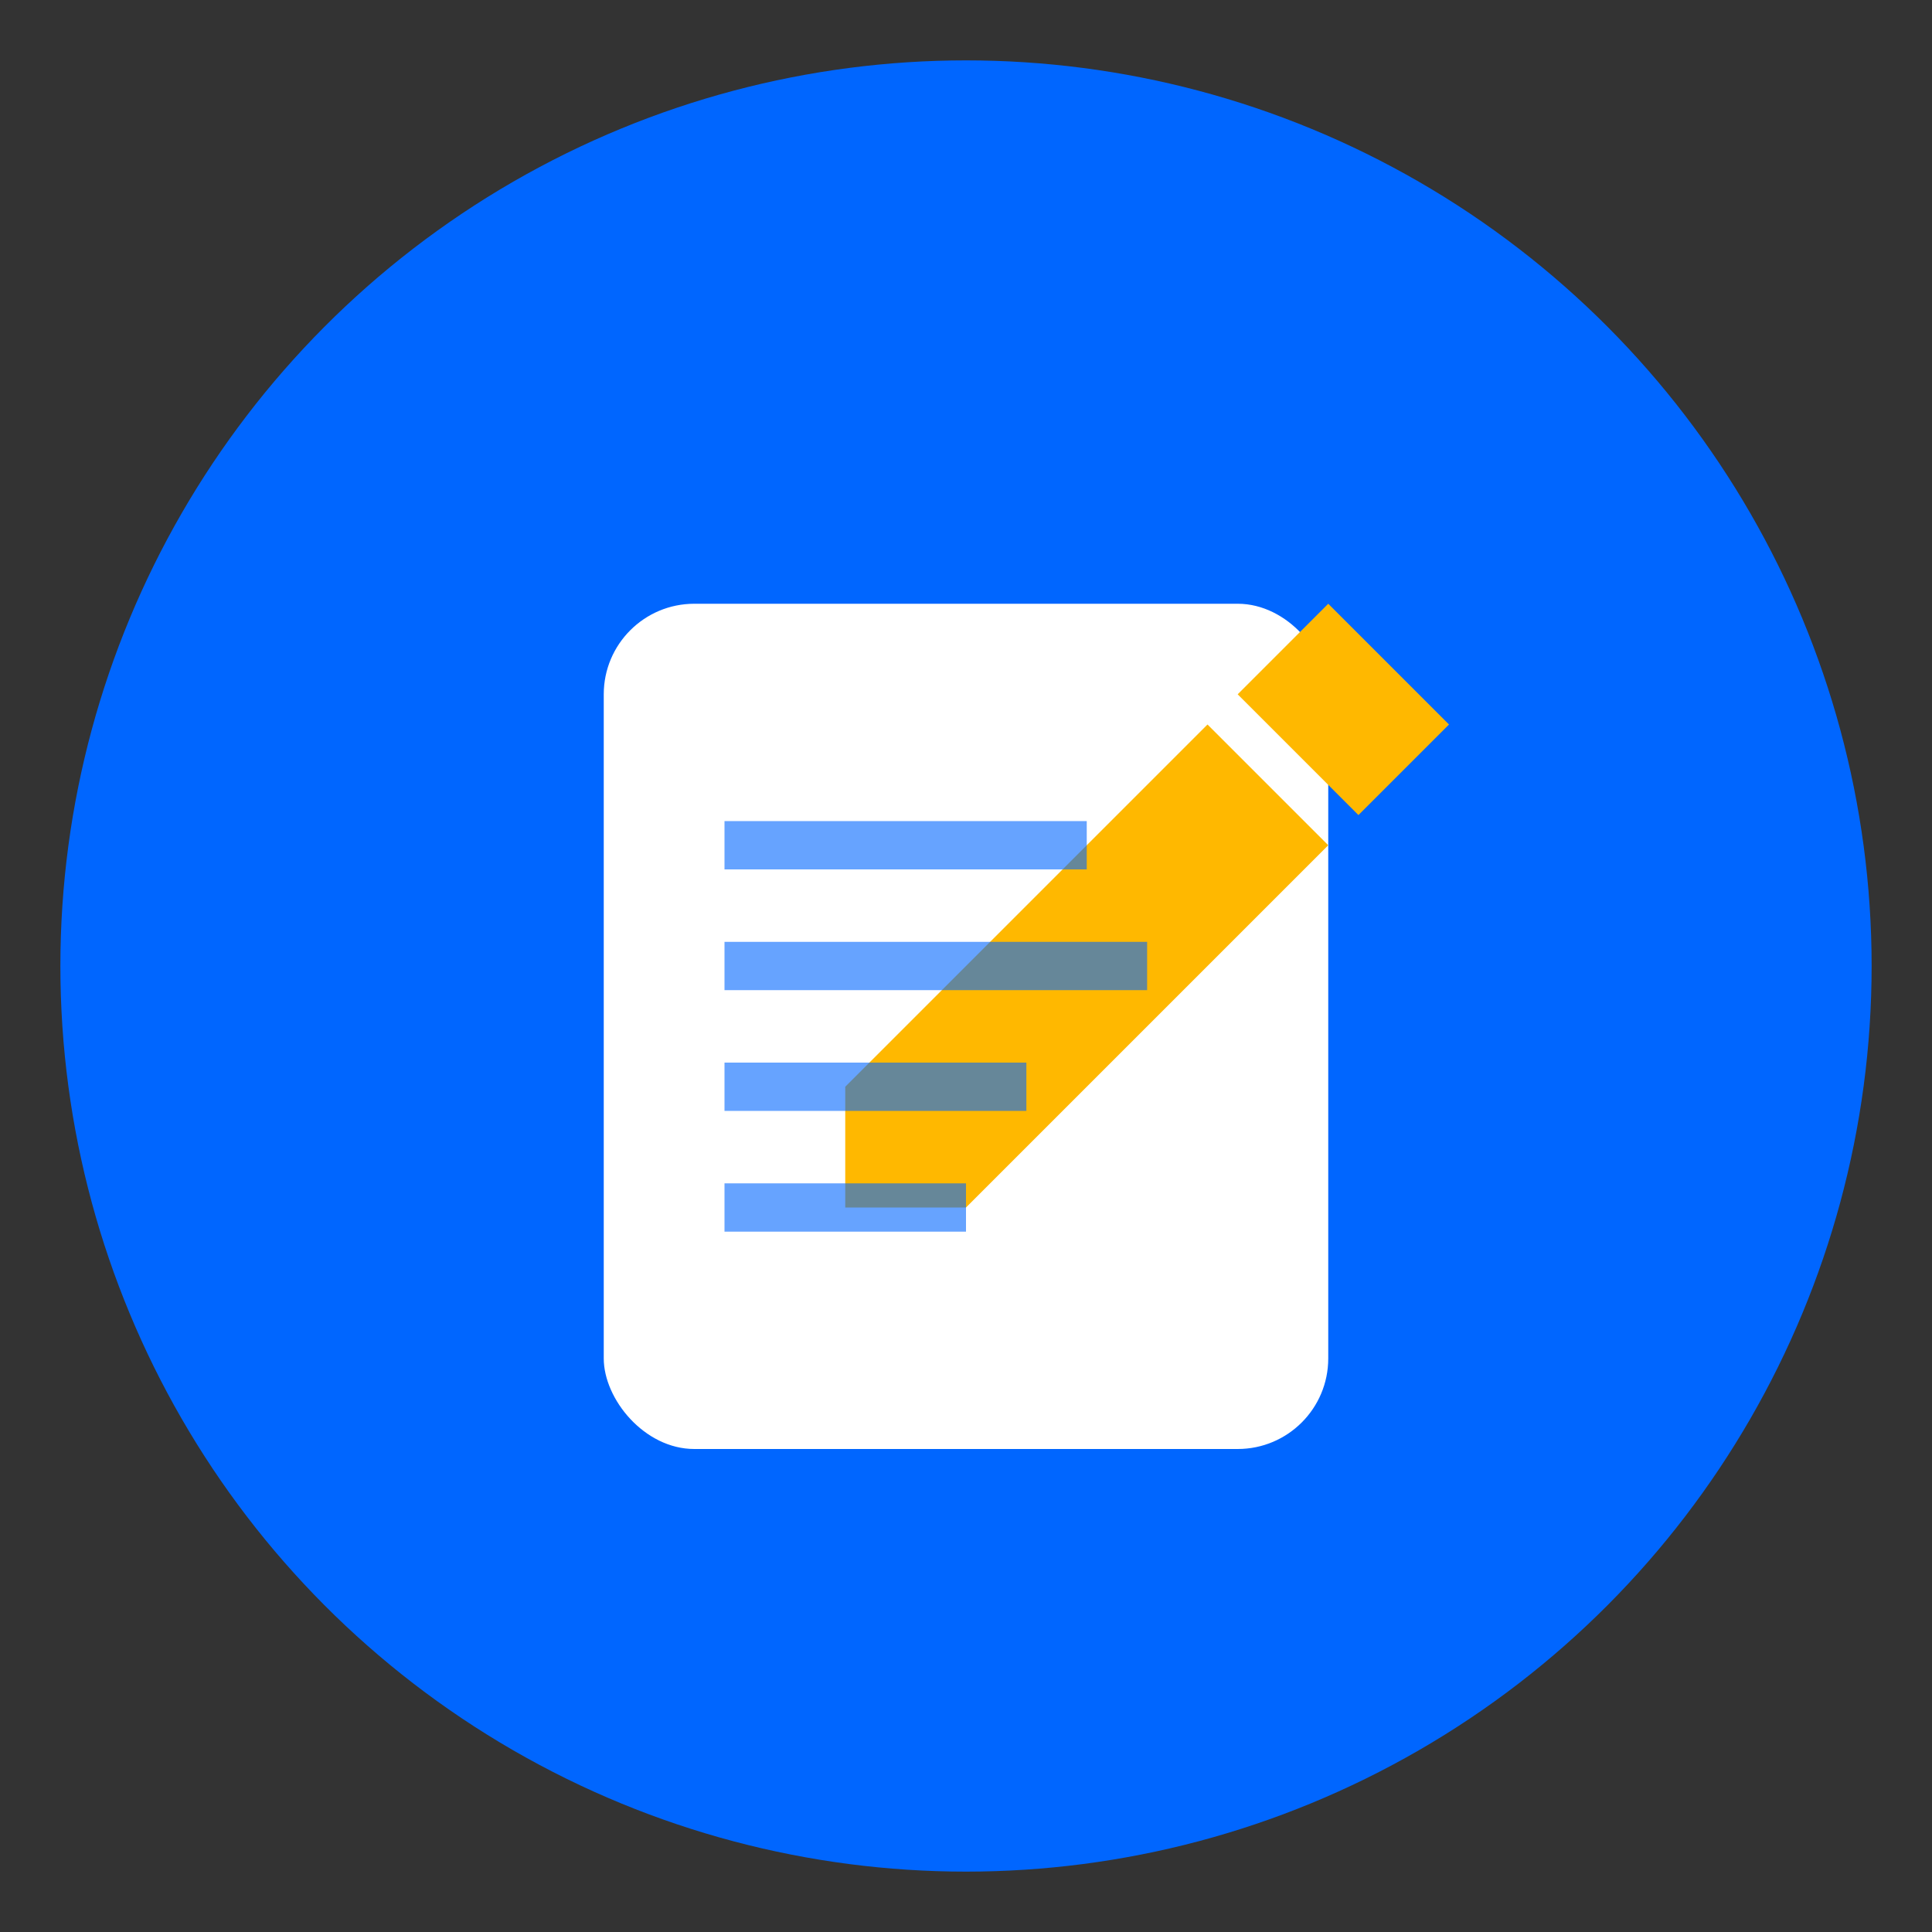
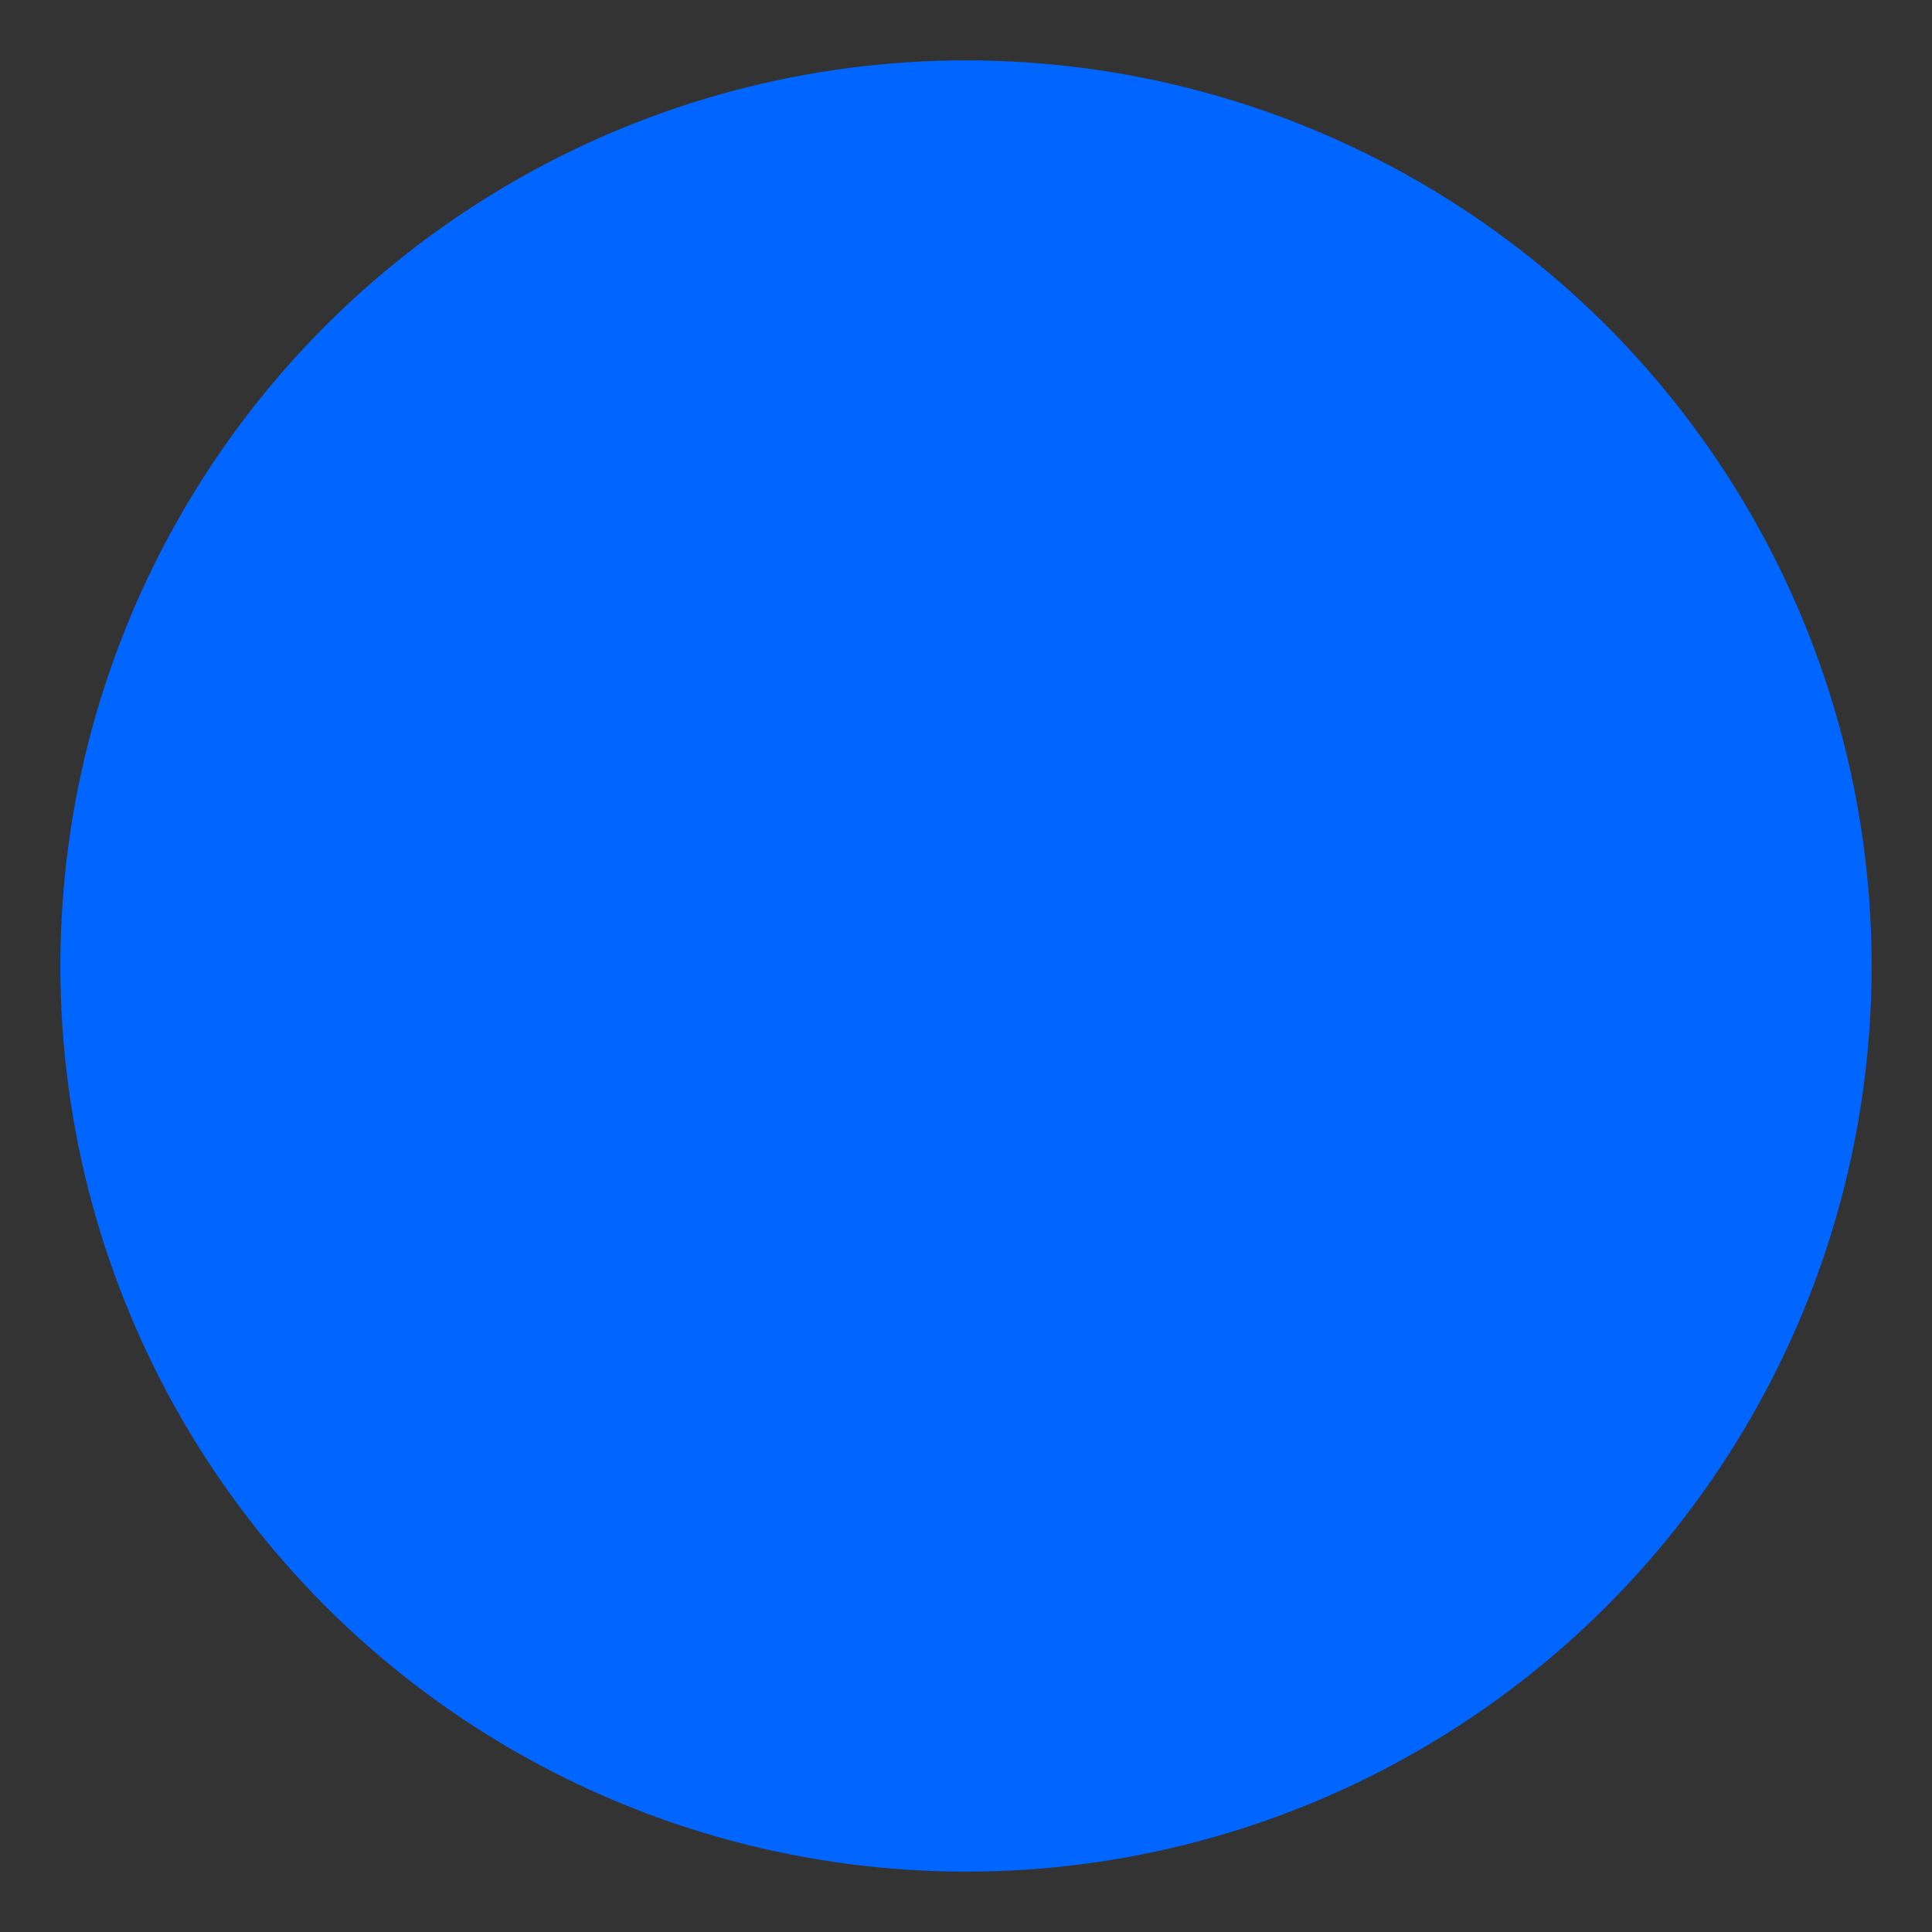
<svg xmlns="http://www.w3.org/2000/svg" width="32" height="32" viewBox="0 0 32 32" fill="none">
  <rect x="0" y="0" width="32" height="32" fill="#333333" stroke="none" />
  <circle cx="16" cy="16" r="15" fill="#0066FF" />
  <g transform="translate(8, 8)">
-     <rect x="2" y="2" width="12" height="14" rx="1.5" fill="white" />
-     <path d="M14 2L12.5 3.5L14.5 5.5L16 4L14 2Z" fill="#FFB800" />
-     <path d="M12 4L6 10V12H8L14 6L12 4Z" fill="#FFB800" />
    <line x1="4" y1="6" x2="10" y2="6" stroke="#0066FF" stroke-width="0.8" opacity="0.6" />
    <line x1="4" y1="8" x2="11" y2="8" stroke="#0066FF" stroke-width="0.8" opacity="0.6" />
-     <line x1="4" y1="10" x2="9" y2="10" stroke="#0066FF" stroke-width="0.8" opacity="0.6" />
-     <line x1="4" y1="12" x2="8" y2="12" stroke="#0066FF" stroke-width="0.8" opacity="0.6" />
  </g>
</svg>